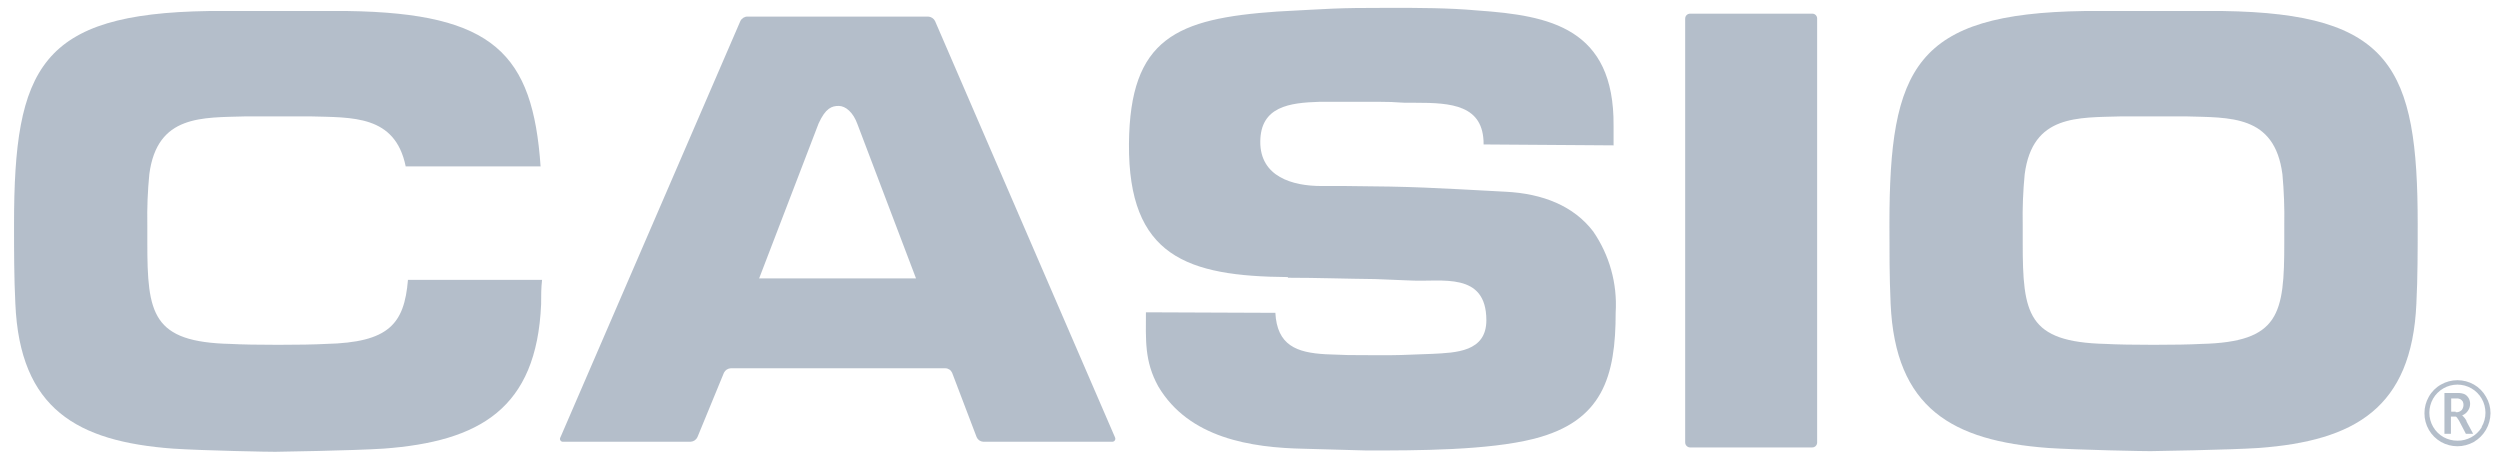
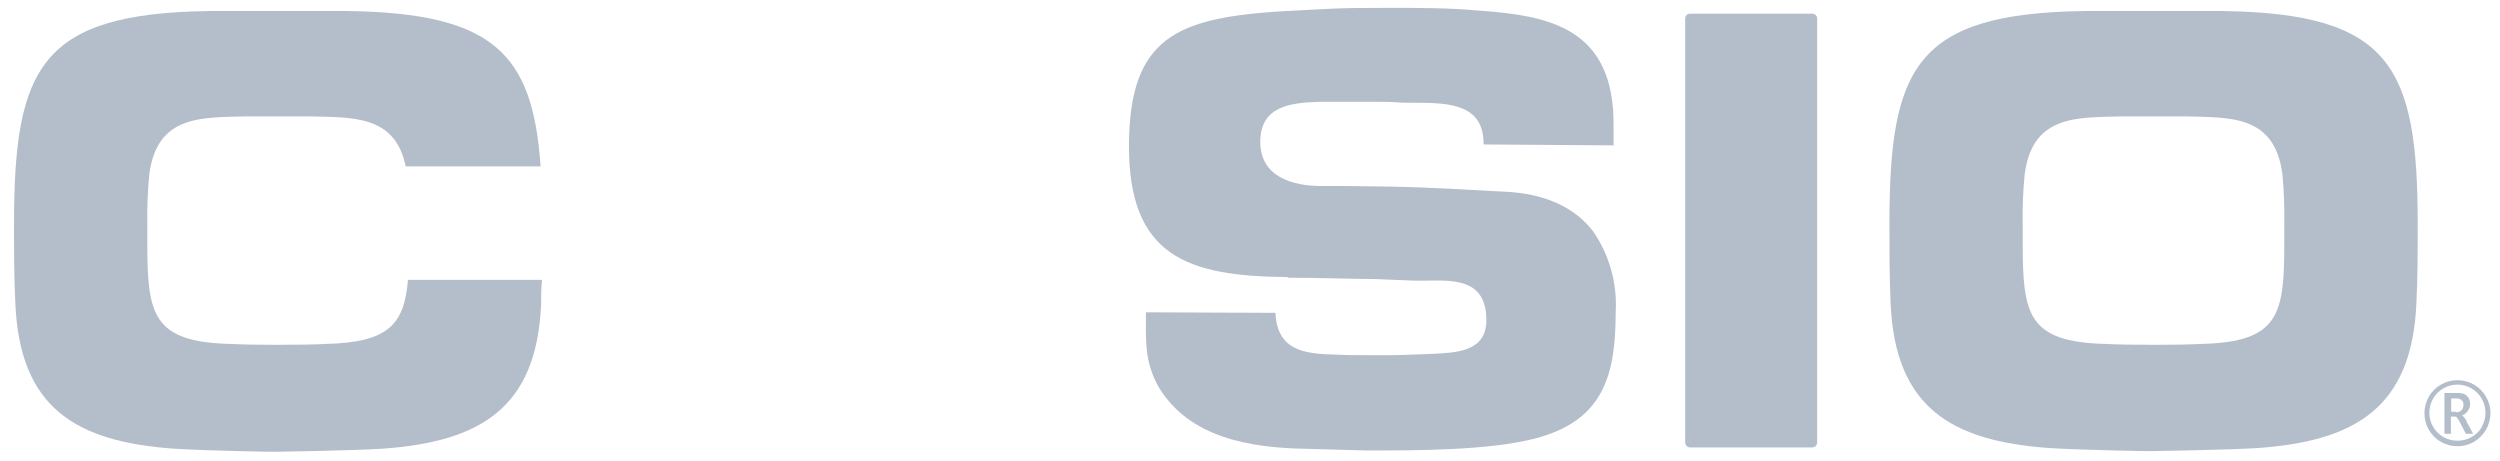
<svg xmlns="http://www.w3.org/2000/svg" width="114" height="21" viewBox="0 0 114 21" fill="none">
  <g opacity="0.3" clip-path="url(#clip0_1_864)">
    <path fill-rule="evenodd" clip-rule="evenodd" d="M76.844 20.174C76.844 20.234 76.867 20.291 76.909 20.334C76.951 20.377 77.007 20.402 77.067 20.403H82.638C82.668 20.403 82.698 20.397 82.725 20.386C82.753 20.374 82.778 20.357 82.798 20.336C82.819 20.314 82.835 20.289 82.846 20.261C82.857 20.233 82.862 20.204 82.862 20.174V0.847C82.862 0.817 82.857 0.788 82.846 0.76C82.835 0.733 82.819 0.708 82.798 0.687C82.777 0.666 82.752 0.65 82.725 0.639C82.697 0.628 82.668 0.623 82.638 0.623H77.067C77.008 0.623 76.951 0.647 76.909 0.689C76.867 0.731 76.844 0.787 76.844 0.847V20.162V20.174Z" fill="#05264E" />
-     <path fill-rule="evenodd" clip-rule="evenodd" d="M50.842 19.938L42.639 0.961C42.61 0.902 42.565 0.852 42.51 0.816C42.455 0.78 42.391 0.759 42.325 0.756H34.074C34.008 0.758 33.944 0.779 33.888 0.815C33.833 0.851 33.788 0.902 33.76 0.961L25.557 19.938C25.542 19.96 25.535 19.985 25.534 20.012C25.534 20.038 25.541 20.063 25.555 20.085C25.57 20.107 25.59 20.124 25.614 20.134C25.638 20.145 25.664 20.148 25.69 20.144H31.496C31.562 20.139 31.625 20.117 31.679 20.08C31.733 20.043 31.776 19.992 31.804 19.932L33.011 16.999C33.039 16.94 33.083 16.89 33.137 16.854C33.191 16.818 33.254 16.797 33.319 16.794H43.116C43.18 16.796 43.243 16.817 43.296 16.853C43.349 16.889 43.391 16.94 43.417 16.999L44.534 19.932C44.56 19.992 44.602 20.044 44.655 20.081C44.708 20.118 44.771 20.14 44.836 20.144H50.703C50.728 20.147 50.754 20.143 50.778 20.132C50.801 20.122 50.821 20.105 50.835 20.084C50.85 20.062 50.858 20.038 50.859 20.012C50.86 19.986 50.854 19.961 50.842 19.938ZM34.617 12.695L37.327 5.633C37.647 4.927 37.931 4.83 38.245 4.83C38.558 4.83 38.908 5.12 39.102 5.669L41.77 12.695H34.617Z" fill="#05264E" />
    <path fill-rule="evenodd" clip-rule="evenodd" d="M101.38 0.503H95.025C87.335 0.617 86.158 3.068 86.158 10.227C86.158 11.434 86.158 12.641 86.212 13.848C86.423 18.623 89.031 20.101 93.389 20.427C94.753 20.518 97.934 20.578 98.067 20.572C98.067 20.572 101.646 20.518 103.01 20.427C107.368 20.101 109.976 18.616 110.187 13.848C110.247 12.641 110.247 11.434 110.247 10.227C110.247 3.068 109.04 0.617 101.38 0.503ZM104.163 11.059C104.163 14.319 103.958 15.599 100.372 15.683C99.437 15.737 96.968 15.737 96.032 15.683C92.441 15.599 92.236 14.319 92.236 11.059V10.257C92.221 9.485 92.251 8.713 92.326 7.945C92.683 5.217 94.741 5.368 96.745 5.307C97.481 5.307 98.918 5.307 99.66 5.307C101.676 5.368 103.722 5.217 104.078 7.945C104.149 8.713 104.177 9.485 104.163 10.257V11.059Z" fill="#05264E" />
    <path fill-rule="evenodd" clip-rule="evenodd" d="M18.603 12.762C18.434 14.778 17.734 15.617 14.855 15.683C13.919 15.737 11.45 15.737 10.515 15.683C6.93 15.599 6.718 14.319 6.718 11.059V10.257C6.703 9.485 6.734 8.713 6.809 7.945C7.165 5.217 9.223 5.368 11.227 5.307C11.97 5.307 13.406 5.307 14.143 5.307C16.068 5.362 18.018 5.235 18.5 7.589H24.651C24.295 2.452 22.52 0.599 15.863 0.503H9.507C1.847 0.617 0.64 3.068 0.64 10.227C0.64 11.434 0.64 12.641 0.7 13.848C0.906 18.653 3.519 20.132 7.883 20.457C9.247 20.548 12.422 20.608 12.555 20.602C12.555 20.602 16.134 20.548 17.499 20.457C21.857 20.132 24.47 18.647 24.675 13.878C24.675 13.504 24.675 13.136 24.718 12.762H18.603Z" fill="#05264E" />
    <path fill-rule="evenodd" clip-rule="evenodd" d="M58.73 12.665C60.064 12.665 61.368 12.713 62.708 12.726L64.35 12.792C65.714 12.864 67.778 12.369 67.778 14.603C67.778 16.051 66.384 16.081 65.316 16.136C63.77 16.184 64 16.208 62.461 16.196C61.513 16.196 61.435 16.196 60.457 16.154C59.123 16.081 58.236 15.749 58.157 14.265L52.254 14.241C52.254 15.49 52.175 16.462 52.821 17.627C54.222 19.981 57.047 20.415 59.461 20.463L62.322 20.542C64.603 20.542 67.857 20.542 69.963 20.005C73.072 19.208 73.675 17.192 73.675 14.241C73.754 12.931 73.393 11.633 72.649 10.553C71.768 9.4 70.368 8.826 68.641 8.742C65.352 8.567 64.609 8.506 61.32 8.482H60.245C58.942 8.482 57.457 8.06 57.469 6.454C57.481 4.849 58.815 4.686 60.155 4.643C60.813 4.643 61.598 4.643 62.931 4.643C63.879 4.643 63.602 4.698 64.549 4.686C66.161 4.686 67.664 4.776 67.652 6.587L73.579 6.629V5.736C73.615 1.269 70.657 0.708 67.392 0.479C66.058 0.358 64.694 0.358 63.36 0.358C60.783 0.358 60.807 0.394 58.23 0.527C53.66 0.847 51.517 1.734 51.481 6.563C51.445 11.693 54.137 12.599 58.724 12.635L58.73 12.665Z" fill="#05264E" />
    <path fill-rule="evenodd" clip-rule="evenodd" d="M113.361 18.091C113.232 17.86 113.042 17.668 112.812 17.536C112.582 17.405 112.322 17.336 112.058 17.337C111.795 17.337 111.537 17.405 111.309 17.536C111.076 17.666 110.884 17.858 110.754 18.091C110.622 18.321 110.554 18.581 110.555 18.846C110.554 19.112 110.624 19.373 110.758 19.604C110.892 19.834 111.084 20.024 111.315 20.156C111.542 20.283 111.798 20.349 112.058 20.349C112.318 20.349 112.573 20.283 112.8 20.156C113.031 20.023 113.223 19.832 113.358 19.603C113.492 19.373 113.564 19.112 113.567 18.846C113.569 18.58 113.498 18.319 113.361 18.091ZM113.162 19.492C113.046 19.679 112.883 19.833 112.689 19.939C112.496 20.044 112.278 20.099 112.058 20.095C111.836 20.096 111.618 20.04 111.424 19.932C111.228 19.821 111.065 19.659 110.951 19.464C110.838 19.269 110.778 19.047 110.778 18.822C110.779 18.598 110.837 18.377 110.947 18.182C111.059 17.986 111.221 17.824 111.416 17.711C111.611 17.598 111.832 17.538 112.058 17.538C112.283 17.538 112.505 17.598 112.7 17.711C112.895 17.824 113.056 17.986 113.168 18.182C113.278 18.377 113.336 18.598 113.337 18.822C113.337 19.049 113.277 19.272 113.162 19.468V19.492Z" fill="#05264E" />
    <path fill-rule="evenodd" clip-rule="evenodd" d="M112.48 19.208C112.431 19.106 112.361 19.016 112.275 18.942C112.387 18.899 112.482 18.821 112.546 18.719C112.606 18.63 112.637 18.525 112.637 18.417C112.638 18.329 112.618 18.242 112.576 18.164C112.534 18.09 112.474 18.027 112.401 17.983C112.297 17.936 112.183 17.915 112.069 17.922H111.466V19.782H111.762V18.997H111.979C112.009 18.997 112.057 19.057 112.13 19.178L112.19 19.293L112.444 19.782H112.776L112.468 19.208H112.48ZM111.979 18.773H111.774V18.17H111.997C112.07 18.162 112.144 18.177 112.208 18.212C112.248 18.239 112.281 18.274 112.305 18.315C112.325 18.36 112.335 18.41 112.335 18.46C112.336 18.545 112.308 18.628 112.257 18.695C112.221 18.732 112.178 18.761 112.13 18.778C112.081 18.796 112.03 18.803 111.979 18.798V18.773Z" fill="#05264E" />
  </g>
  <defs>
    <clipPath id="clip0_1_864">
      <rect width="112.927" height="20.245" fill="white" transform="translate(0.64 0.358)" />
    </clipPath>
  </defs>
</svg>